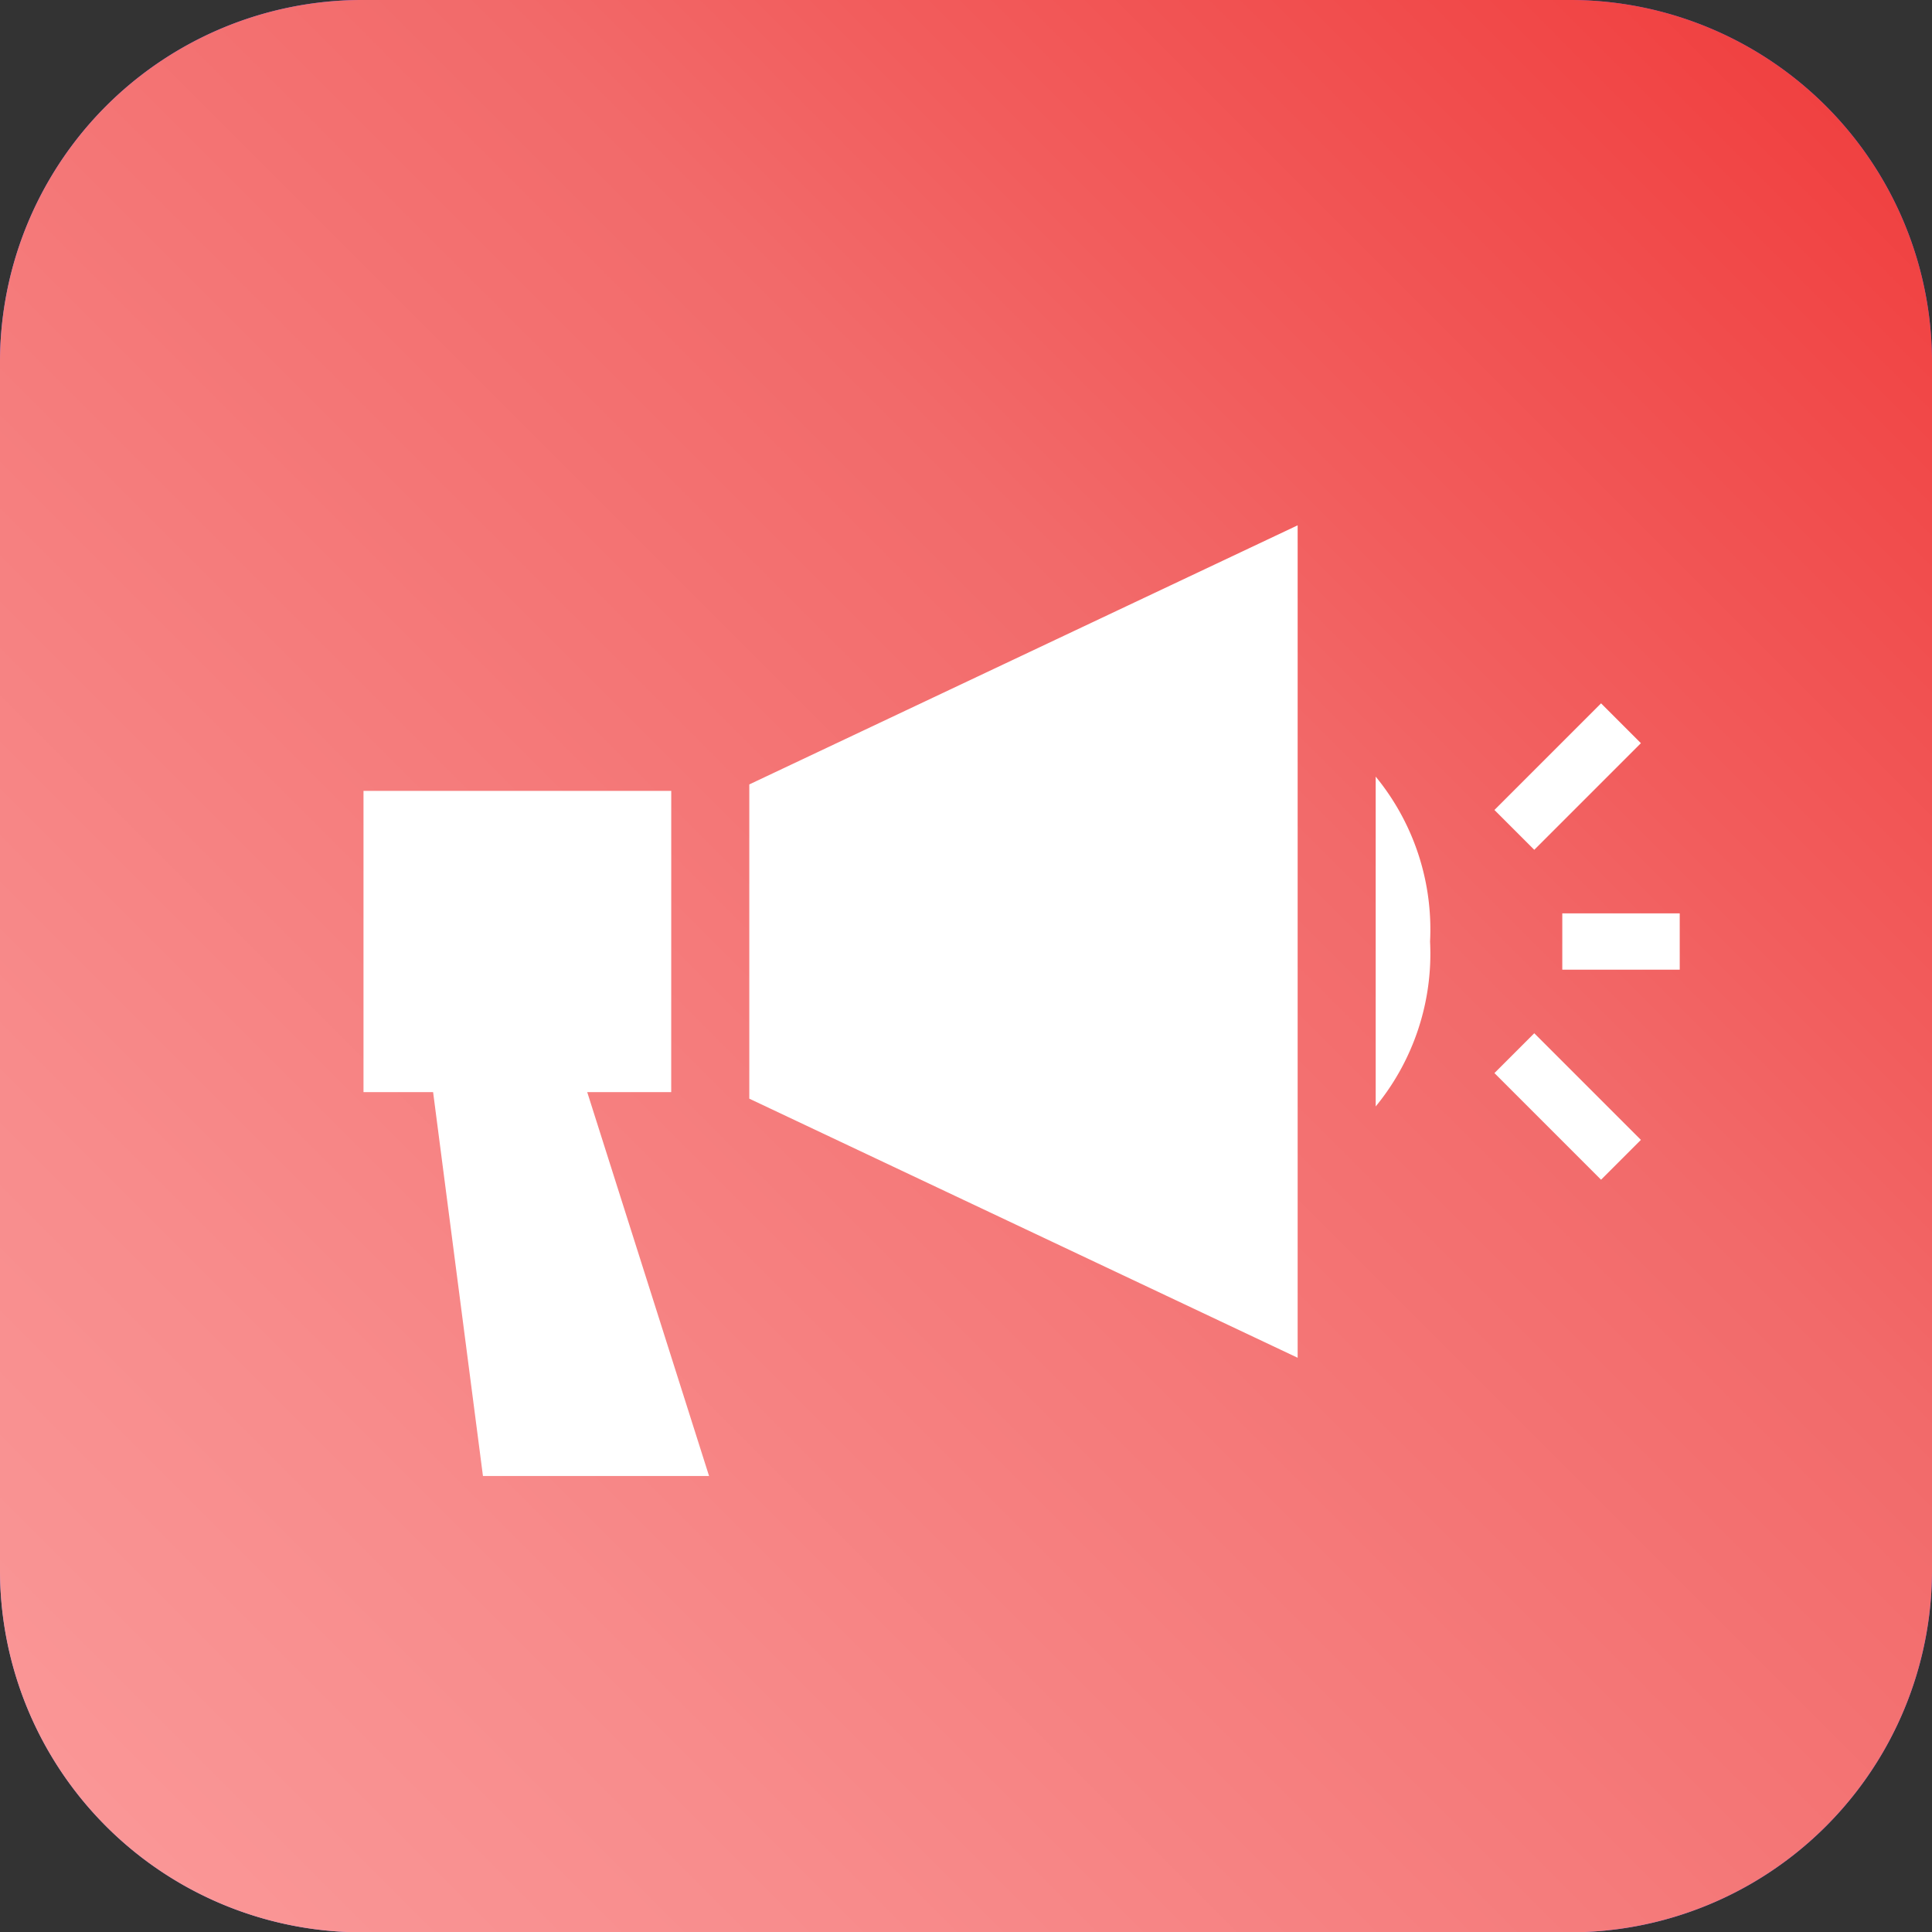
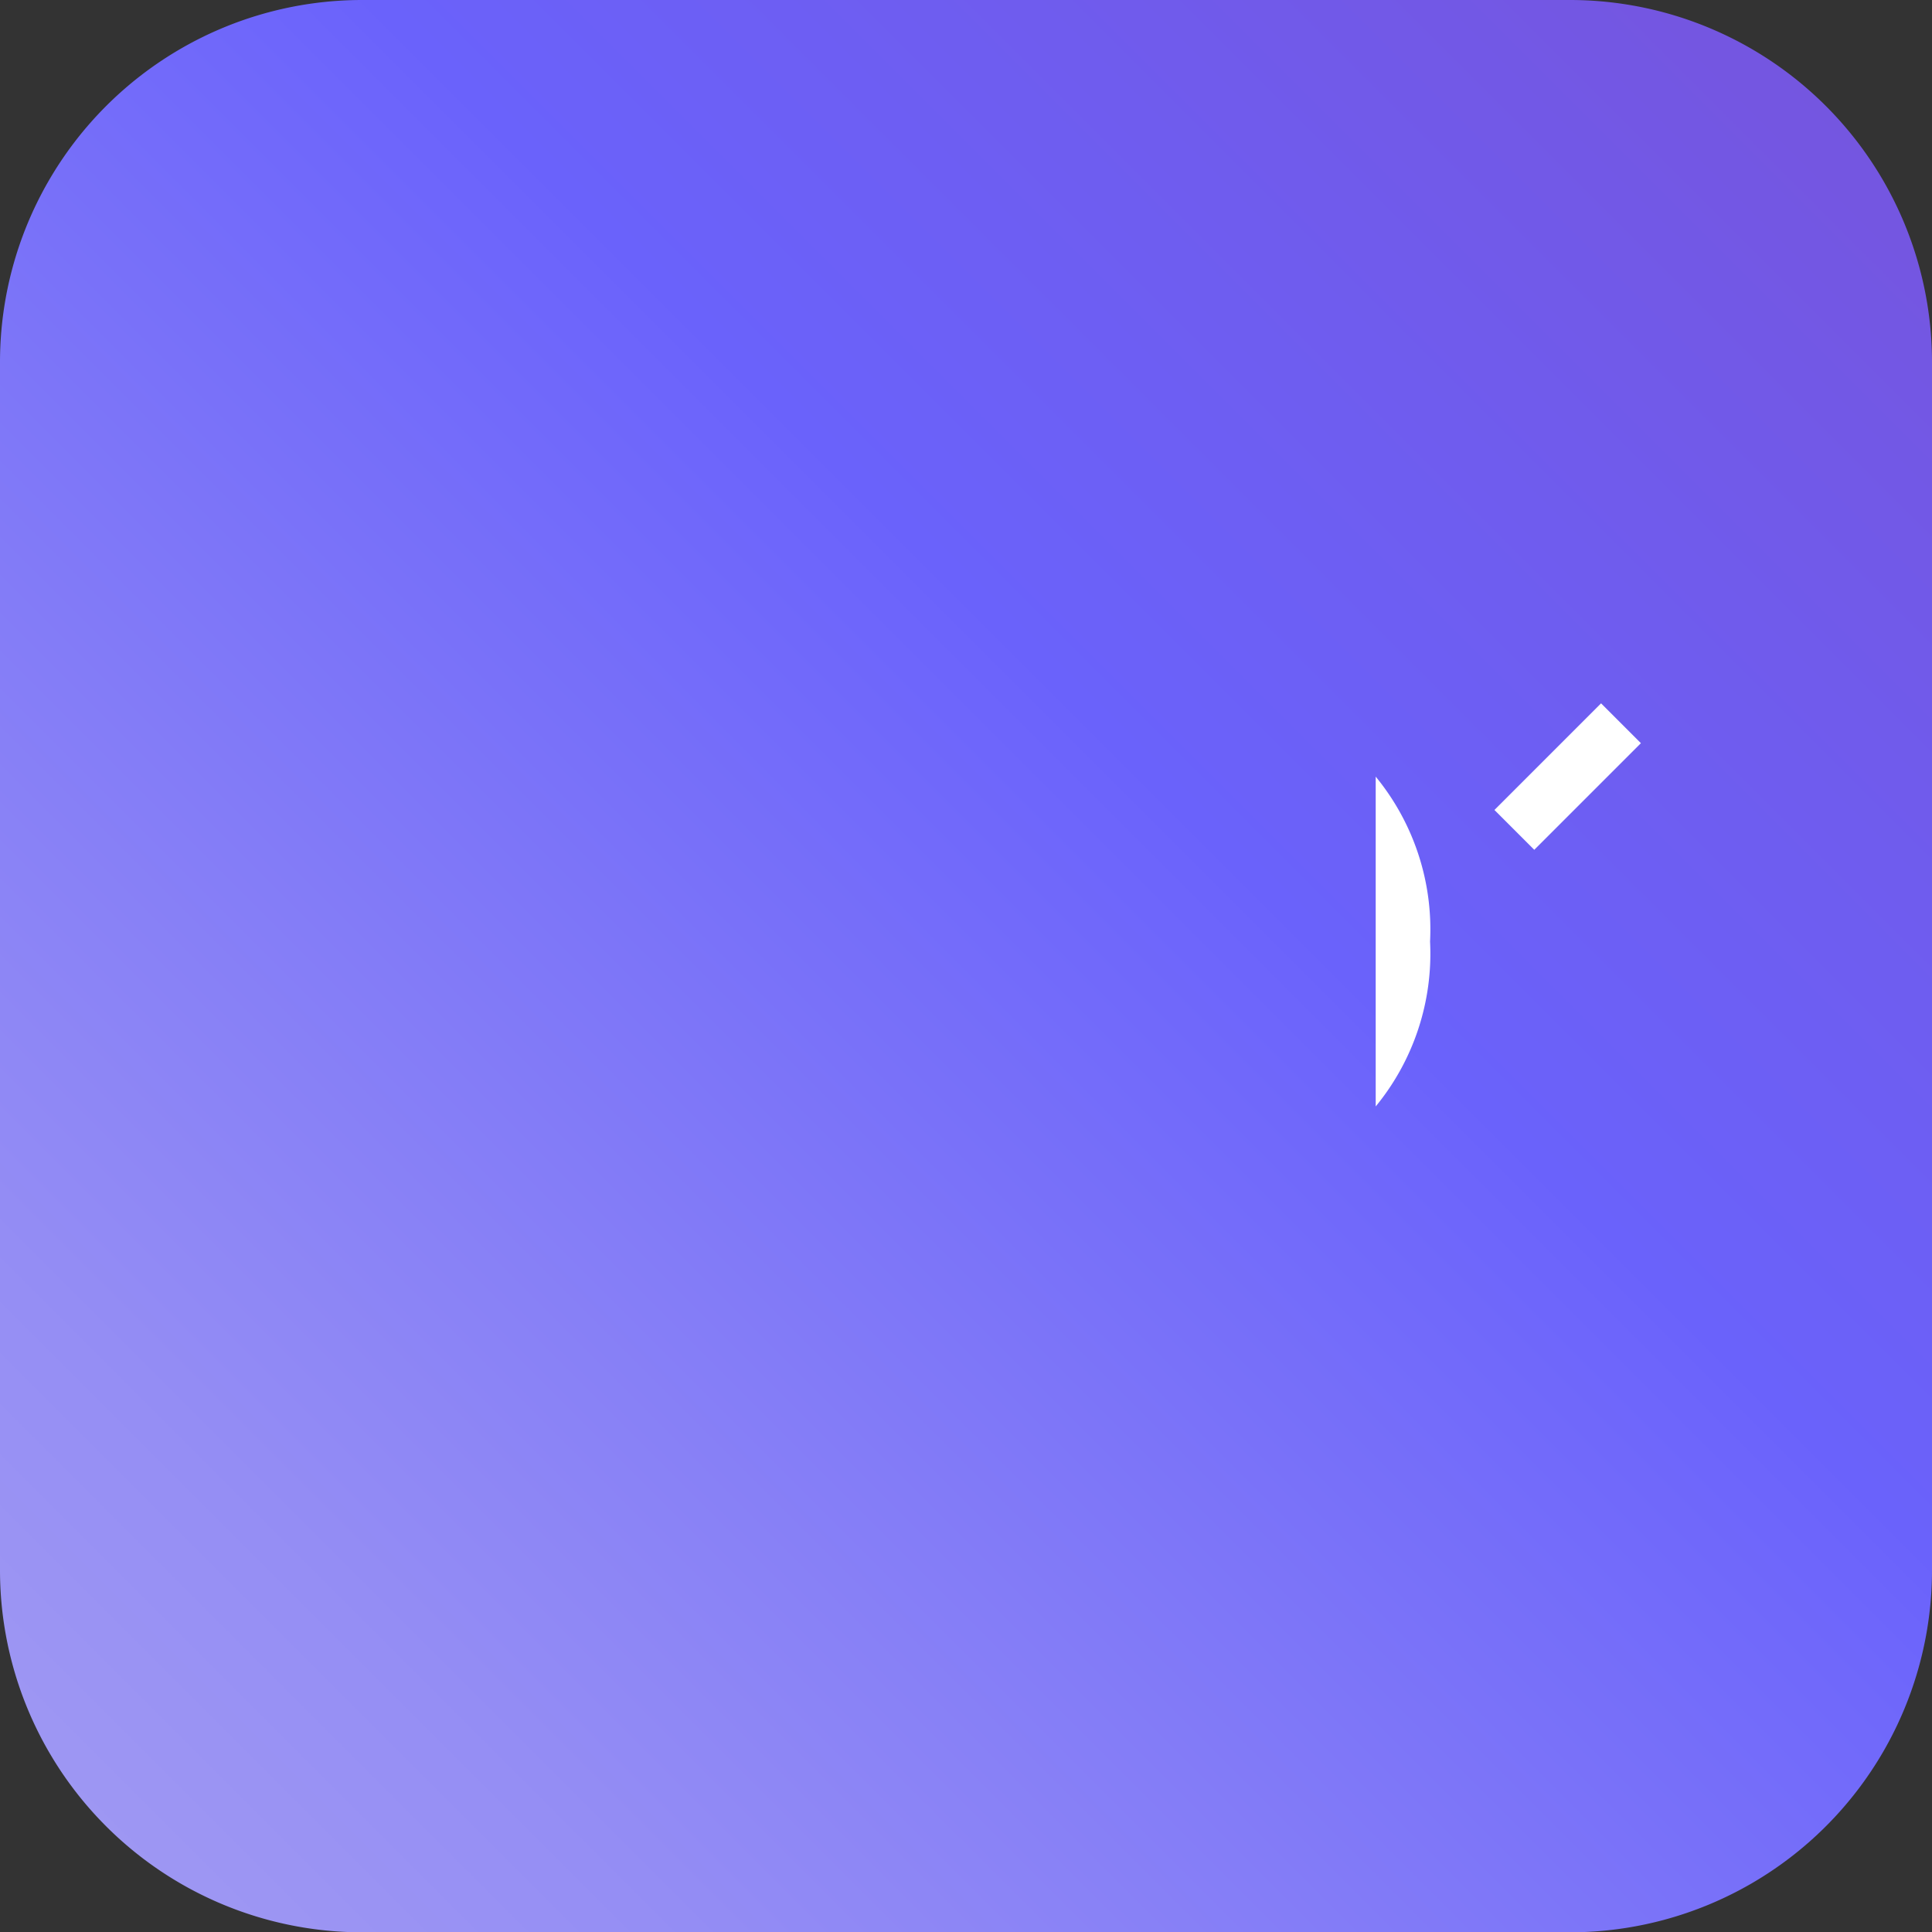
<svg xmlns="http://www.w3.org/2000/svg" width="62.478" height="62.488" viewBox="0 0 62.478 62.488">
  <rect x="0" y="0" width="62.478" height="62.488" fill="#333333" stroke="none" />
  <defs>
    <linearGradient id="a" x1="-39.056" y1="101.538" x2="71.537" y2="-9.054" gradientUnits="userSpaceOnUse">
      <stop offset="0" stop-color="#ccd9ff" />
      <stop offset="0.33" stop-color="#a59ef2" />
      <stop offset="0.449" stop-color="#958ef4" />
      <stop offset="0.682" stop-color="#6c64fb" />
      <stop offset="0.69" stop-color="#6a62fb" />
      <stop offset="0.879" stop-color="#7456e1" />
      <stop offset="1" stop-color="#7851d6" />
    </linearGradient>
    <linearGradient id="b" x1="-39.056" y1="101.538" x2="71.537" y2="-9.054" gradientUnits="userSpaceOnUse">
      <stop offset="0" stop-color="#fbcbcb" />
      <stop offset="0.33" stop-color="#fb9c9c" />
      <stop offset="0.476" stop-color="#f88c8c" />
      <stop offset="0.708" stop-color="#f26a6a" />
      <stop offset="0.76" stop-color="#f25d5d" />
      <stop offset="0.915" stop-color="#f03b3b" />
      <stop offset="1" stop-color="#f02e2e" />
    </linearGradient>
  </defs>
  <path d="M62.478,11.717V50.772A11.711,11.711,0,0,1,50.765,62.488H11.713A11.711,11.711,0,0,1,0,50.772V11.717A11.712,11.712,0,0,1,11.713,0H50.765A11.711,11.711,0,0,1,62.478,11.717Z" fill="url(#a)" />
-   <path d="M62.478,11.717V50.772A11.711,11.711,0,0,1,50.765,62.488H11.713A11.711,11.711,0,0,1,0,50.772V11.717A11.712,11.712,0,0,1,11.713,0H50.765A11.711,11.711,0,0,1,62.478,11.717Z" fill="url(#b)" />
-   <path d="M21.707,25.576H11.755v9.742h2.251q.806,6.207,1.612,12.414h7.312q-1.97-6.207-3.94-12.414h2.716Z" fill="#fff" />
-   <polygon points="41.964 16.988 24.231 25.367 24.231 35.529 41.964 43.908 41.964 16.988" fill="#fff" />
  <path d="M44.488,35.781a7.786,7.786,0,0,0,1.758-5.333,7.787,7.787,0,0,0-1.758-5.333Z" fill="#fff" />
-   <rect x="49.785" y="33.343" width="1.822" height="4.877" transform="translate(-10.453 46.328) rotate(-45)" fill="#fff" />
  <rect x="48.258" y="24.203" width="4.877" height="1.822" transform="translate(-2.91 43.203) rotate(-45)" fill="#fff" />
-   <rect x="50.522" y="29.537" width="3.798" height="1.821" fill="#fff" />
</svg>